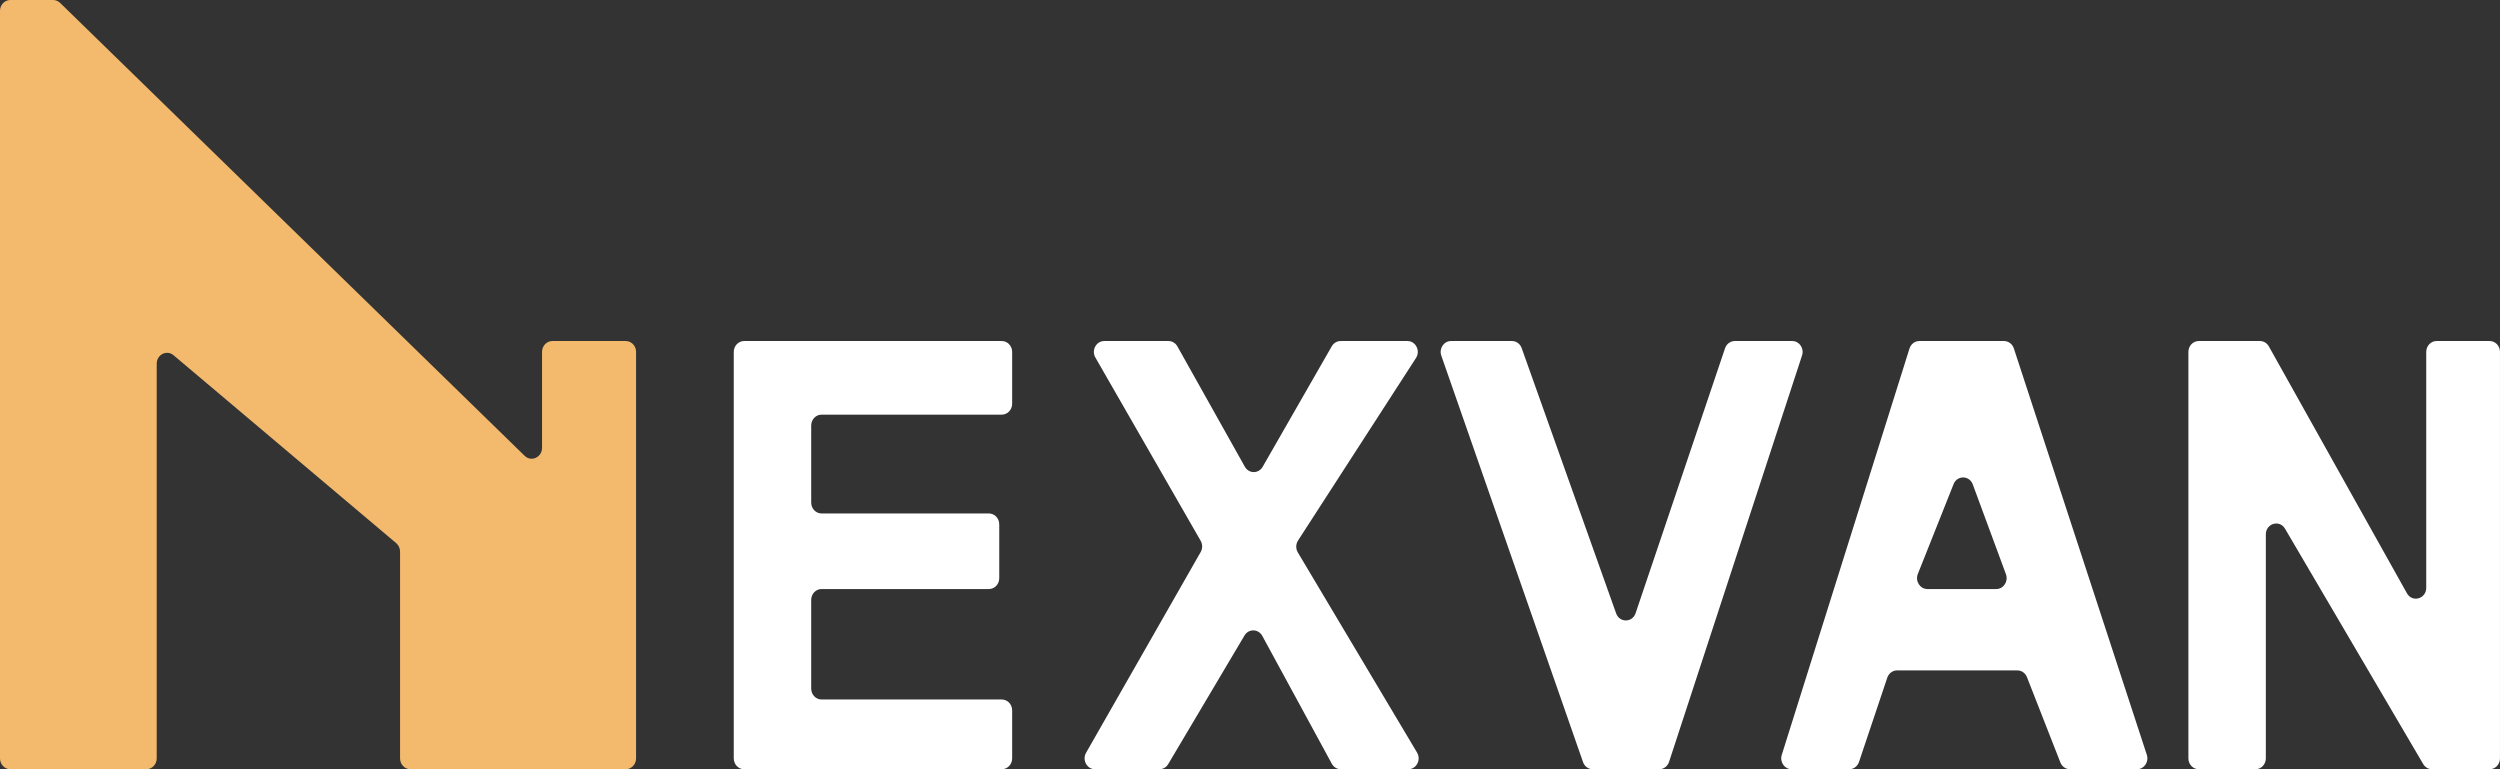
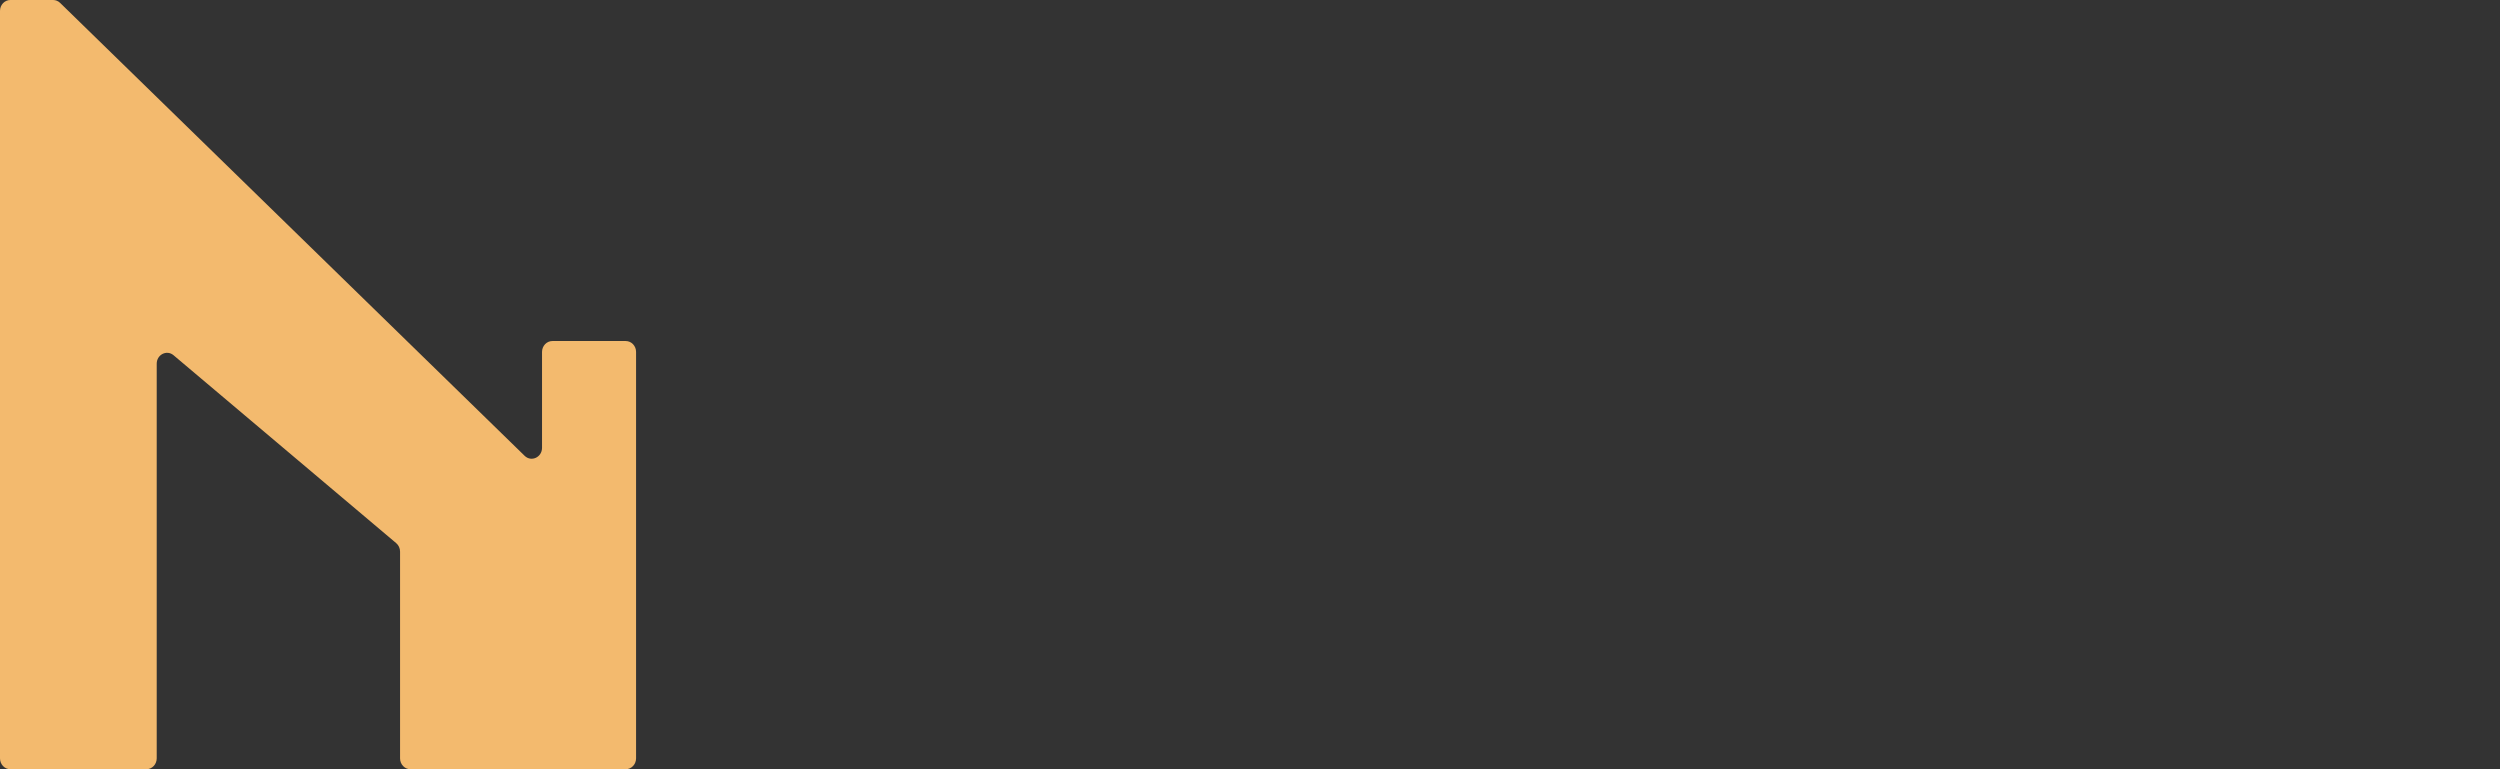
<svg xmlns="http://www.w3.org/2000/svg" width="117" height="36" viewBox="0 0 117 36" fill="none">
  <rect x="0" y="0" width="117" height="36" fill="#333333" stroke="none" />
-   <path d="M34.34 16.469C34.34 16.188 34.557 15.96 34.825 15.96H46.884C47.151 15.96 47.369 16.188 47.369 16.469V18.896C47.369 19.177 47.151 19.405 46.884 19.405H38.449C38.181 19.405 37.964 19.634 37.964 19.915V23.521C37.964 23.802 38.181 24.03 38.449 24.03H46.28C46.548 24.03 46.765 24.258 46.765 24.54V27.057C46.765 27.339 46.548 27.567 46.28 27.567H38.449C38.181 27.567 37.964 27.795 37.964 28.076V32.226C37.964 32.507 38.181 32.736 38.449 32.736H46.884C47.151 32.736 47.369 32.964 47.369 33.245V35.491C47.369 35.772 47.151 36 46.884 36H34.825C34.557 36 34.34 35.772 34.34 35.491V16.469Z" fill="white" />
-   <path d="M51.264 16.732C51.069 16.393 51.301 15.96 51.679 15.96H54.684C54.856 15.96 55.015 16.055 55.102 16.211L58.259 21.843C58.445 22.175 58.902 22.178 59.092 21.847L62.327 16.206C62.414 16.053 62.572 15.96 62.742 15.96H65.867C66.256 15.96 66.487 16.417 66.268 16.755L60.748 25.297C60.64 25.464 60.636 25.682 60.738 25.853L66.318 35.22C66.52 35.56 66.288 36 65.907 36H62.749C62.575 36 62.415 35.902 62.329 35.743L59.075 29.759C58.892 29.424 58.436 29.415 58.242 29.742L54.672 35.76C54.584 35.909 54.428 36 54.261 36H51.245C50.868 36 50.635 35.568 50.829 35.228L56.192 25.835C56.284 25.673 56.284 25.471 56.191 25.309L51.264 16.732Z" fill="white" />
-   <path d="M67.453 16.644C67.337 16.312 67.571 15.96 67.908 15.96H70.76C70.963 15.96 71.143 16.092 71.214 16.291L75.635 28.706C75.793 29.151 76.394 29.146 76.546 28.698L80.732 16.299C80.801 16.096 80.984 15.96 81.189 15.96H83.877C84.21 15.96 84.444 16.304 84.336 16.635L78.112 35.656C78.044 35.862 77.86 36 77.653 36H74.541C74.338 36 74.156 35.867 74.086 35.666L67.453 16.644Z" fill="white" />
-   <path fill-rule="evenodd" clip-rule="evenodd" d="M89.825 15.96C89.616 15.96 89.43 16.101 89.365 16.309L83.386 35.331C83.283 35.66 83.516 36 83.847 36H86.543C86.749 36 86.932 35.864 87.001 35.66L88.325 31.715C88.394 31.512 88.577 31.375 88.782 31.375H94.413C94.61 31.375 94.787 31.5 94.862 31.691L96.426 35.684C96.501 35.875 96.678 36 96.875 36H100.012C100.345 36 100.579 35.656 100.471 35.325L94.247 16.303C94.179 16.098 93.995 15.96 93.788 15.96H89.825ZM90.203 27.567C89.857 27.567 89.622 27.197 89.755 26.861L91.427 22.658C91.595 22.235 92.168 22.242 92.326 22.67L93.878 26.873C94.001 27.207 93.767 27.567 93.426 27.567H90.203Z" fill="white" />
-   <path d="M102.902 36C102.634 36 102.417 35.772 102.417 35.491V16.469C102.417 16.188 102.634 15.96 102.902 15.96H105.764C105.936 15.96 106.095 16.055 106.182 16.211L112.645 27.766C112.895 28.214 113.548 28.027 113.548 27.508V16.469C113.548 16.188 113.765 15.96 114.033 15.96H116.514C116.782 15.96 116.999 16.188 116.999 16.469V35.491C116.999 35.772 116.782 36 116.514 36H113.818C113.65 36 113.494 35.908 113.406 35.758L106.939 24.743C106.682 24.306 106.041 24.497 106.041 25.01V35.491C106.041 35.772 105.824 36 105.556 36H102.902Z" fill="white" />
  <path d="M0.485 36C0.217 36 0 35.772 0 35.491V0.509C0 0.228 0.217 0 0.485 0H2.485C2.607 0 2.725 0.049 2.814 0.136L24.553 21.332C24.863 21.634 25.367 21.403 25.367 20.958V16.469C25.367 16.188 25.584 15.96 25.852 15.96H29.283C29.551 15.96 29.768 16.188 29.768 16.469V35.491C29.768 35.772 29.551 36 29.283 36H19.208C18.941 36 18.723 35.772 18.723 35.491V25.816C18.723 25.662 18.657 25.515 18.542 25.419L8.122 16.625C7.805 16.357 7.334 16.595 7.334 17.022V35.491C7.334 35.772 7.117 36 6.849 36H0.485Z" fill="#F3BA6E" />
</svg>